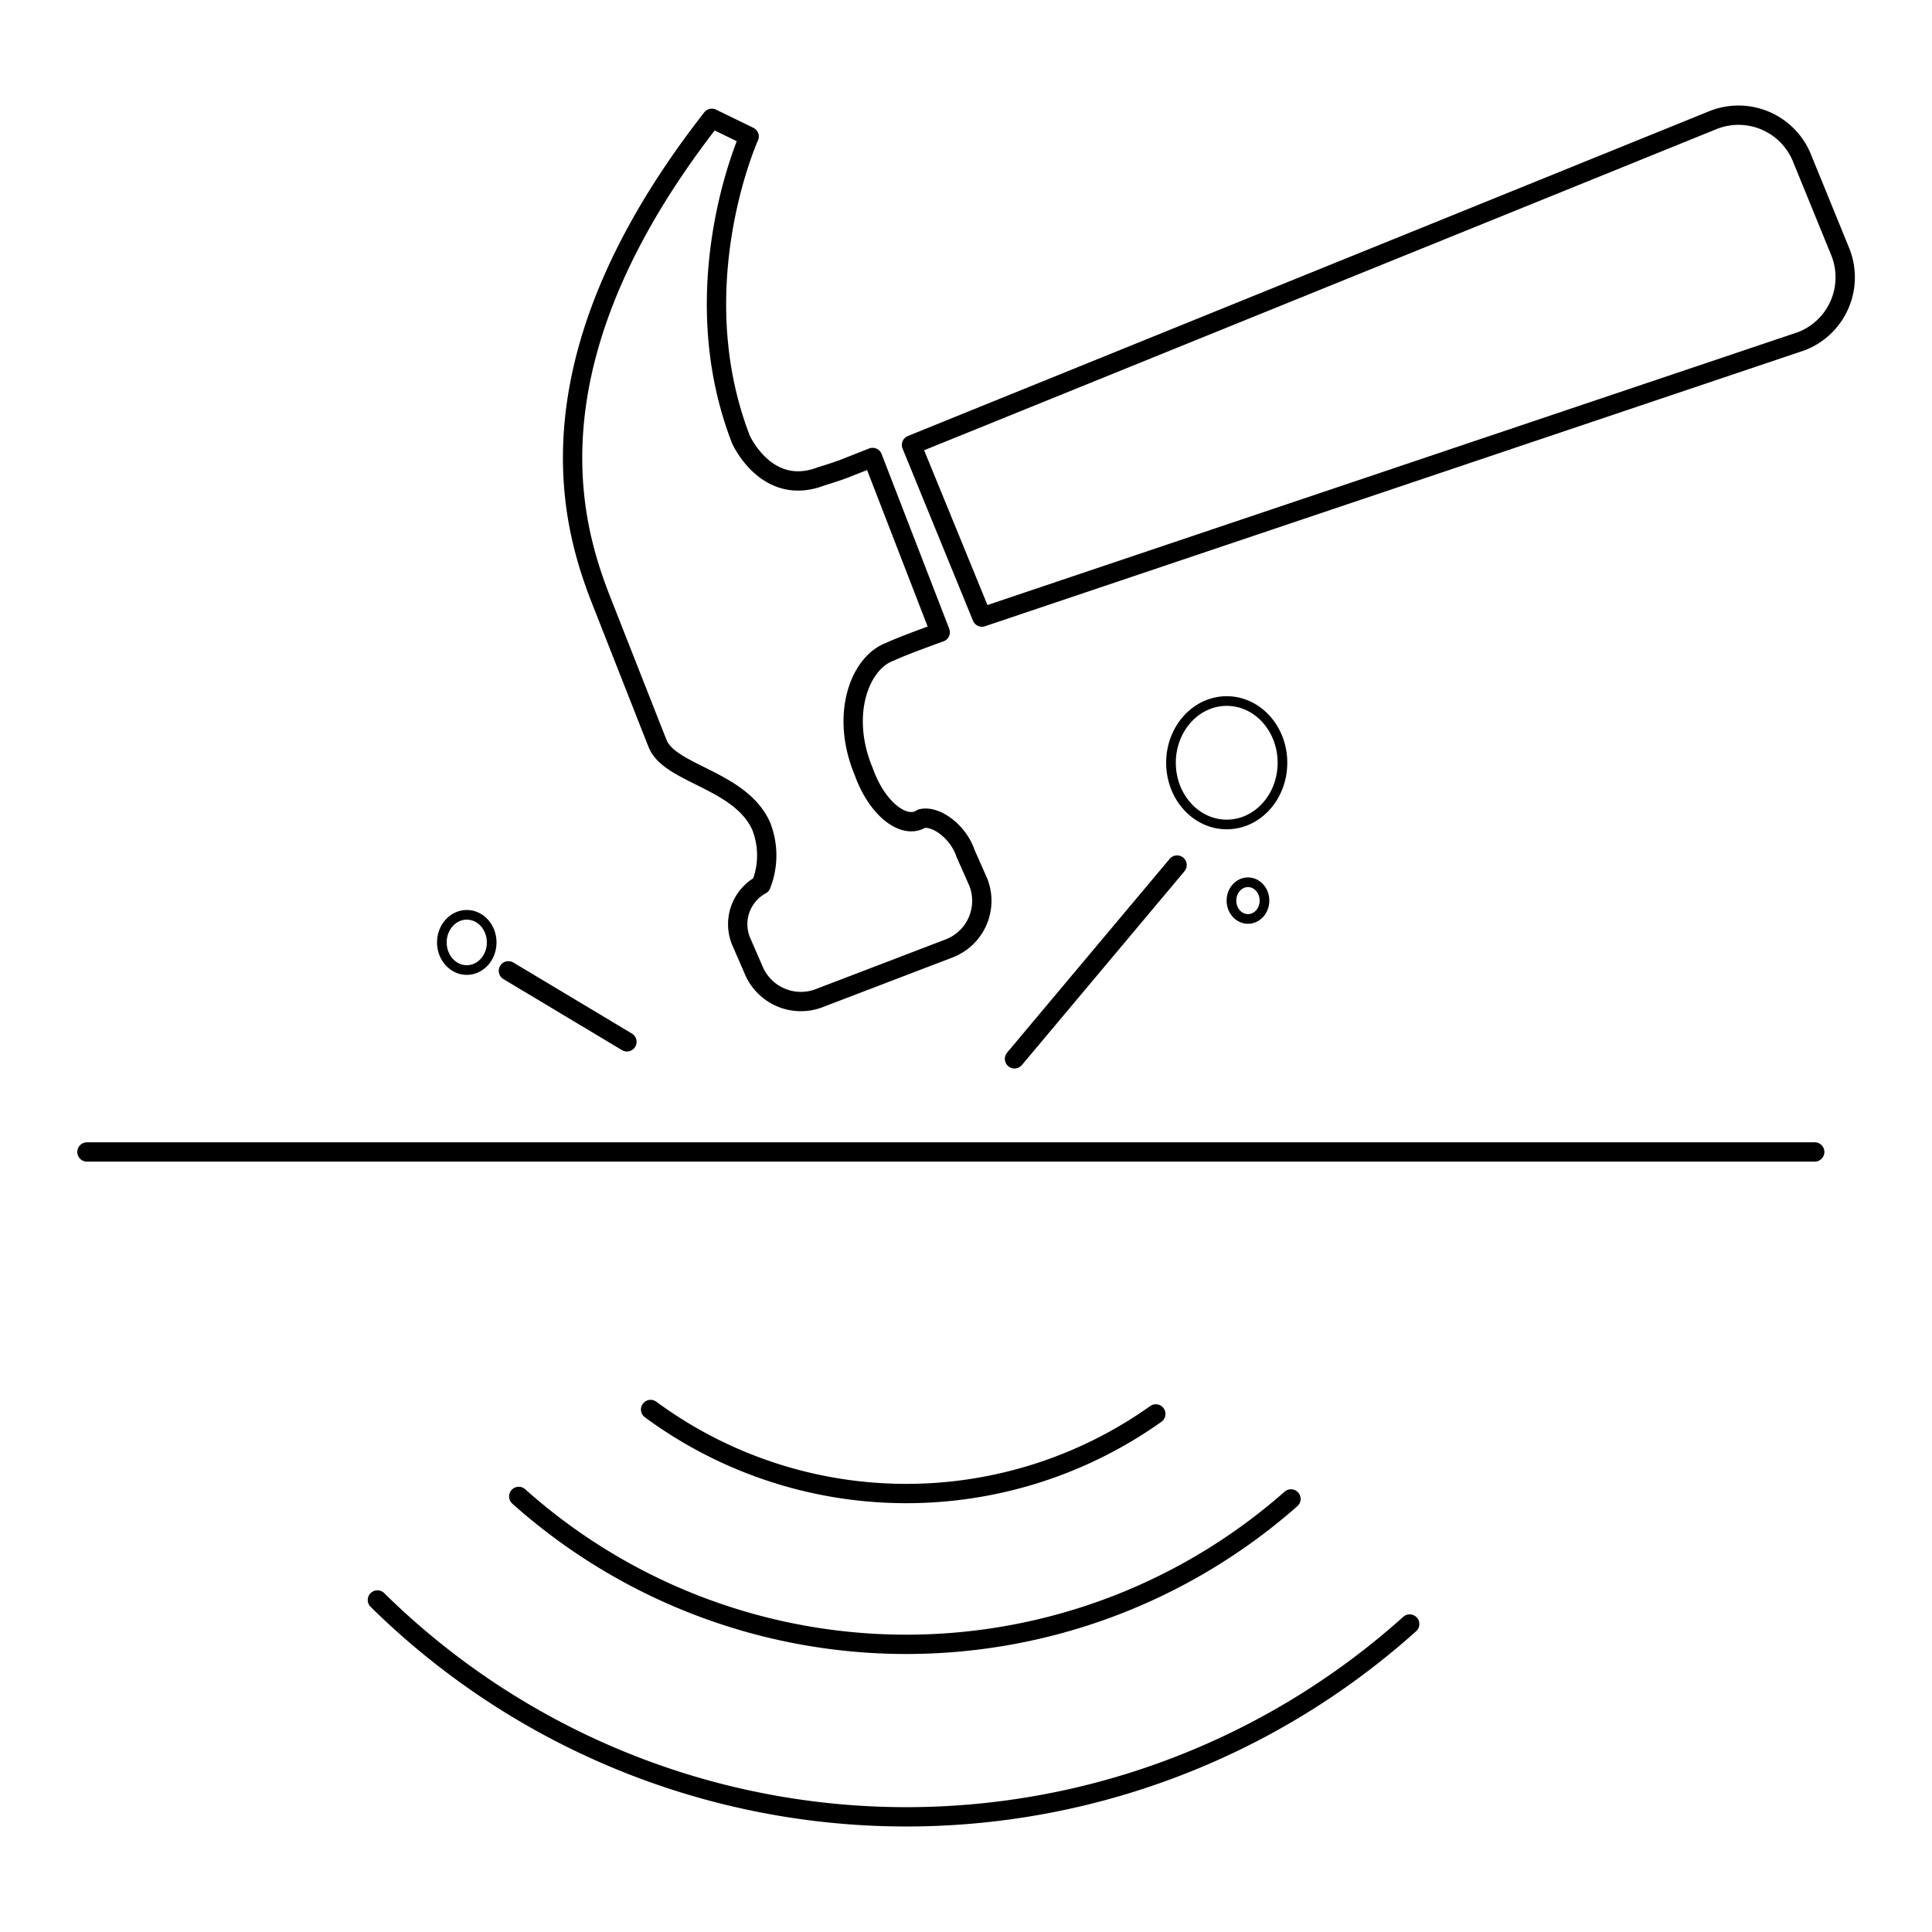
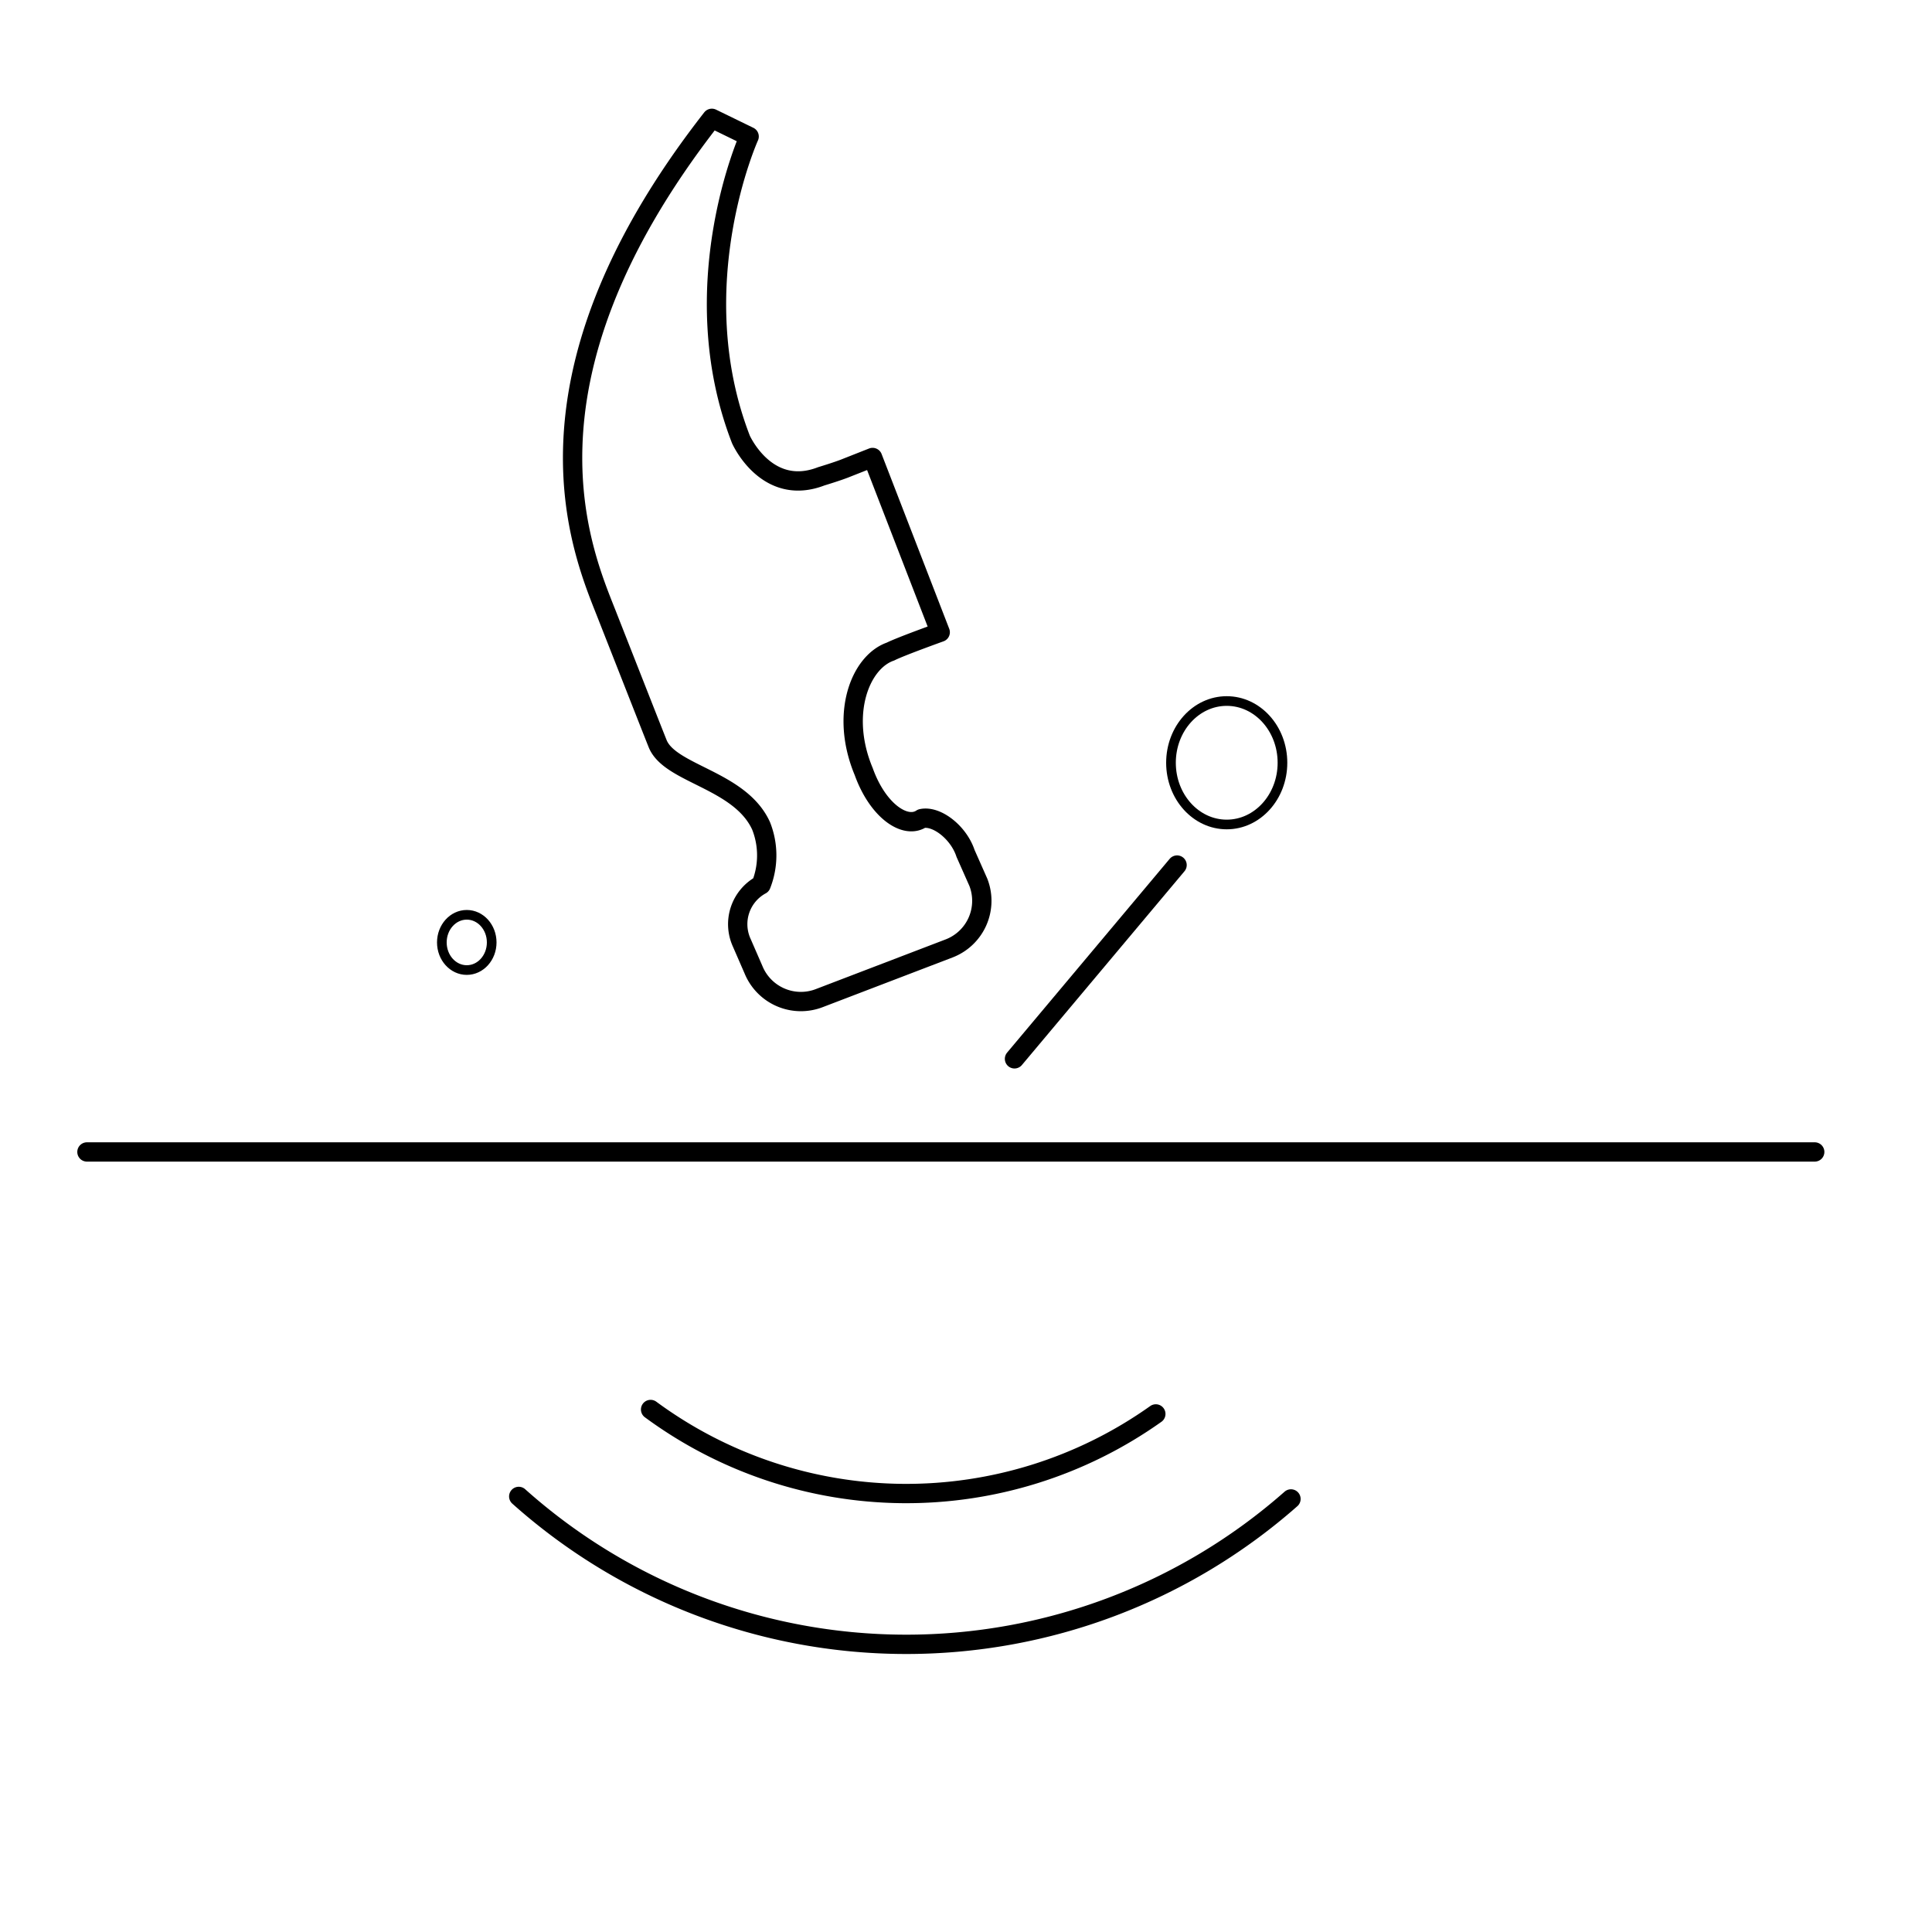
<svg xmlns="http://www.w3.org/2000/svg" id="Layer_1" data-name="Layer 1" viewBox="0 0 200 200">
  <defs>
    <style>.cls-1,.cls-2{fill:none;stroke:#000;stroke-linecap:round;stroke-linejoin:round;}.cls-1{stroke-width:2px;}</style>
  </defs>
-   <path class="cls-1" d="M177.34,12.43a7.09,7.09,0,0,1,9.23,4l3.94,9.65a7.09,7.09,0,0,1-4,9.23L101.65,63.88,94.36,46.06Z" />
  <path class="cls-1" d="M78,100.38,76.79,97.6a4.63,4.63,0,0,1,2-6,8.29,8.29,0,0,0,0-6.1c-2.18-4.81-9.47-5.35-10.72-8.54-.59-1.47-2.9-7.36-5.12-13C60.57,57.79,52,40,73.69,12.25l3.86,1.88s-7,15.49-.85,31.36c0,0,2.66,6,8.31,3.82,1.64-.5,2.38-.79,2.38-.79l2.94-1.16,7,18.09s-4.1,1.47-5.15,2c-3.12,1.08-5.26,6.46-2.77,12.42,1.47,4.1,4.33,6,6,4.87,1.57-.34,3.84,1.46,4.54,3.6l1.33,3a5.28,5.28,0,0,1-3,6.83l-13.43,5.14A5.3,5.3,0,0,1,78,100.38Z" />
  <ellipse class="cls-2" cx="126.99" cy="78.96" rx="5.77" ry="6.39" />
  <line class="cls-1" x1="9" y1="119.25" x2="187.86" y2="119.25" />
  <path class="cls-1" d="M119.65,146.37a44.61,44.61,0,0,1-52.3-.46" />
  <path class="cls-1" d="M133.64,155.17a60.21,60.21,0,0,1-79.94-.26" />
-   <path class="cls-1" d="M145.93,168.12a78,78,0,0,1-106.86-2.49" />
-   <line class="cls-1" x1="52.63" y1="100.5" x2="64.9" y2="107.85" />
  <ellipse class="cls-2" cx="48.32" cy="97.56" rx="2.58" ry="2.86" />
-   <ellipse class="cls-2" cx="129.19" cy="93.23" rx="1.71" ry="1.9" />
  <line class="cls-1" x1="121.85" y1="89.55" x2="105.02" y2="109.61" />
</svg>